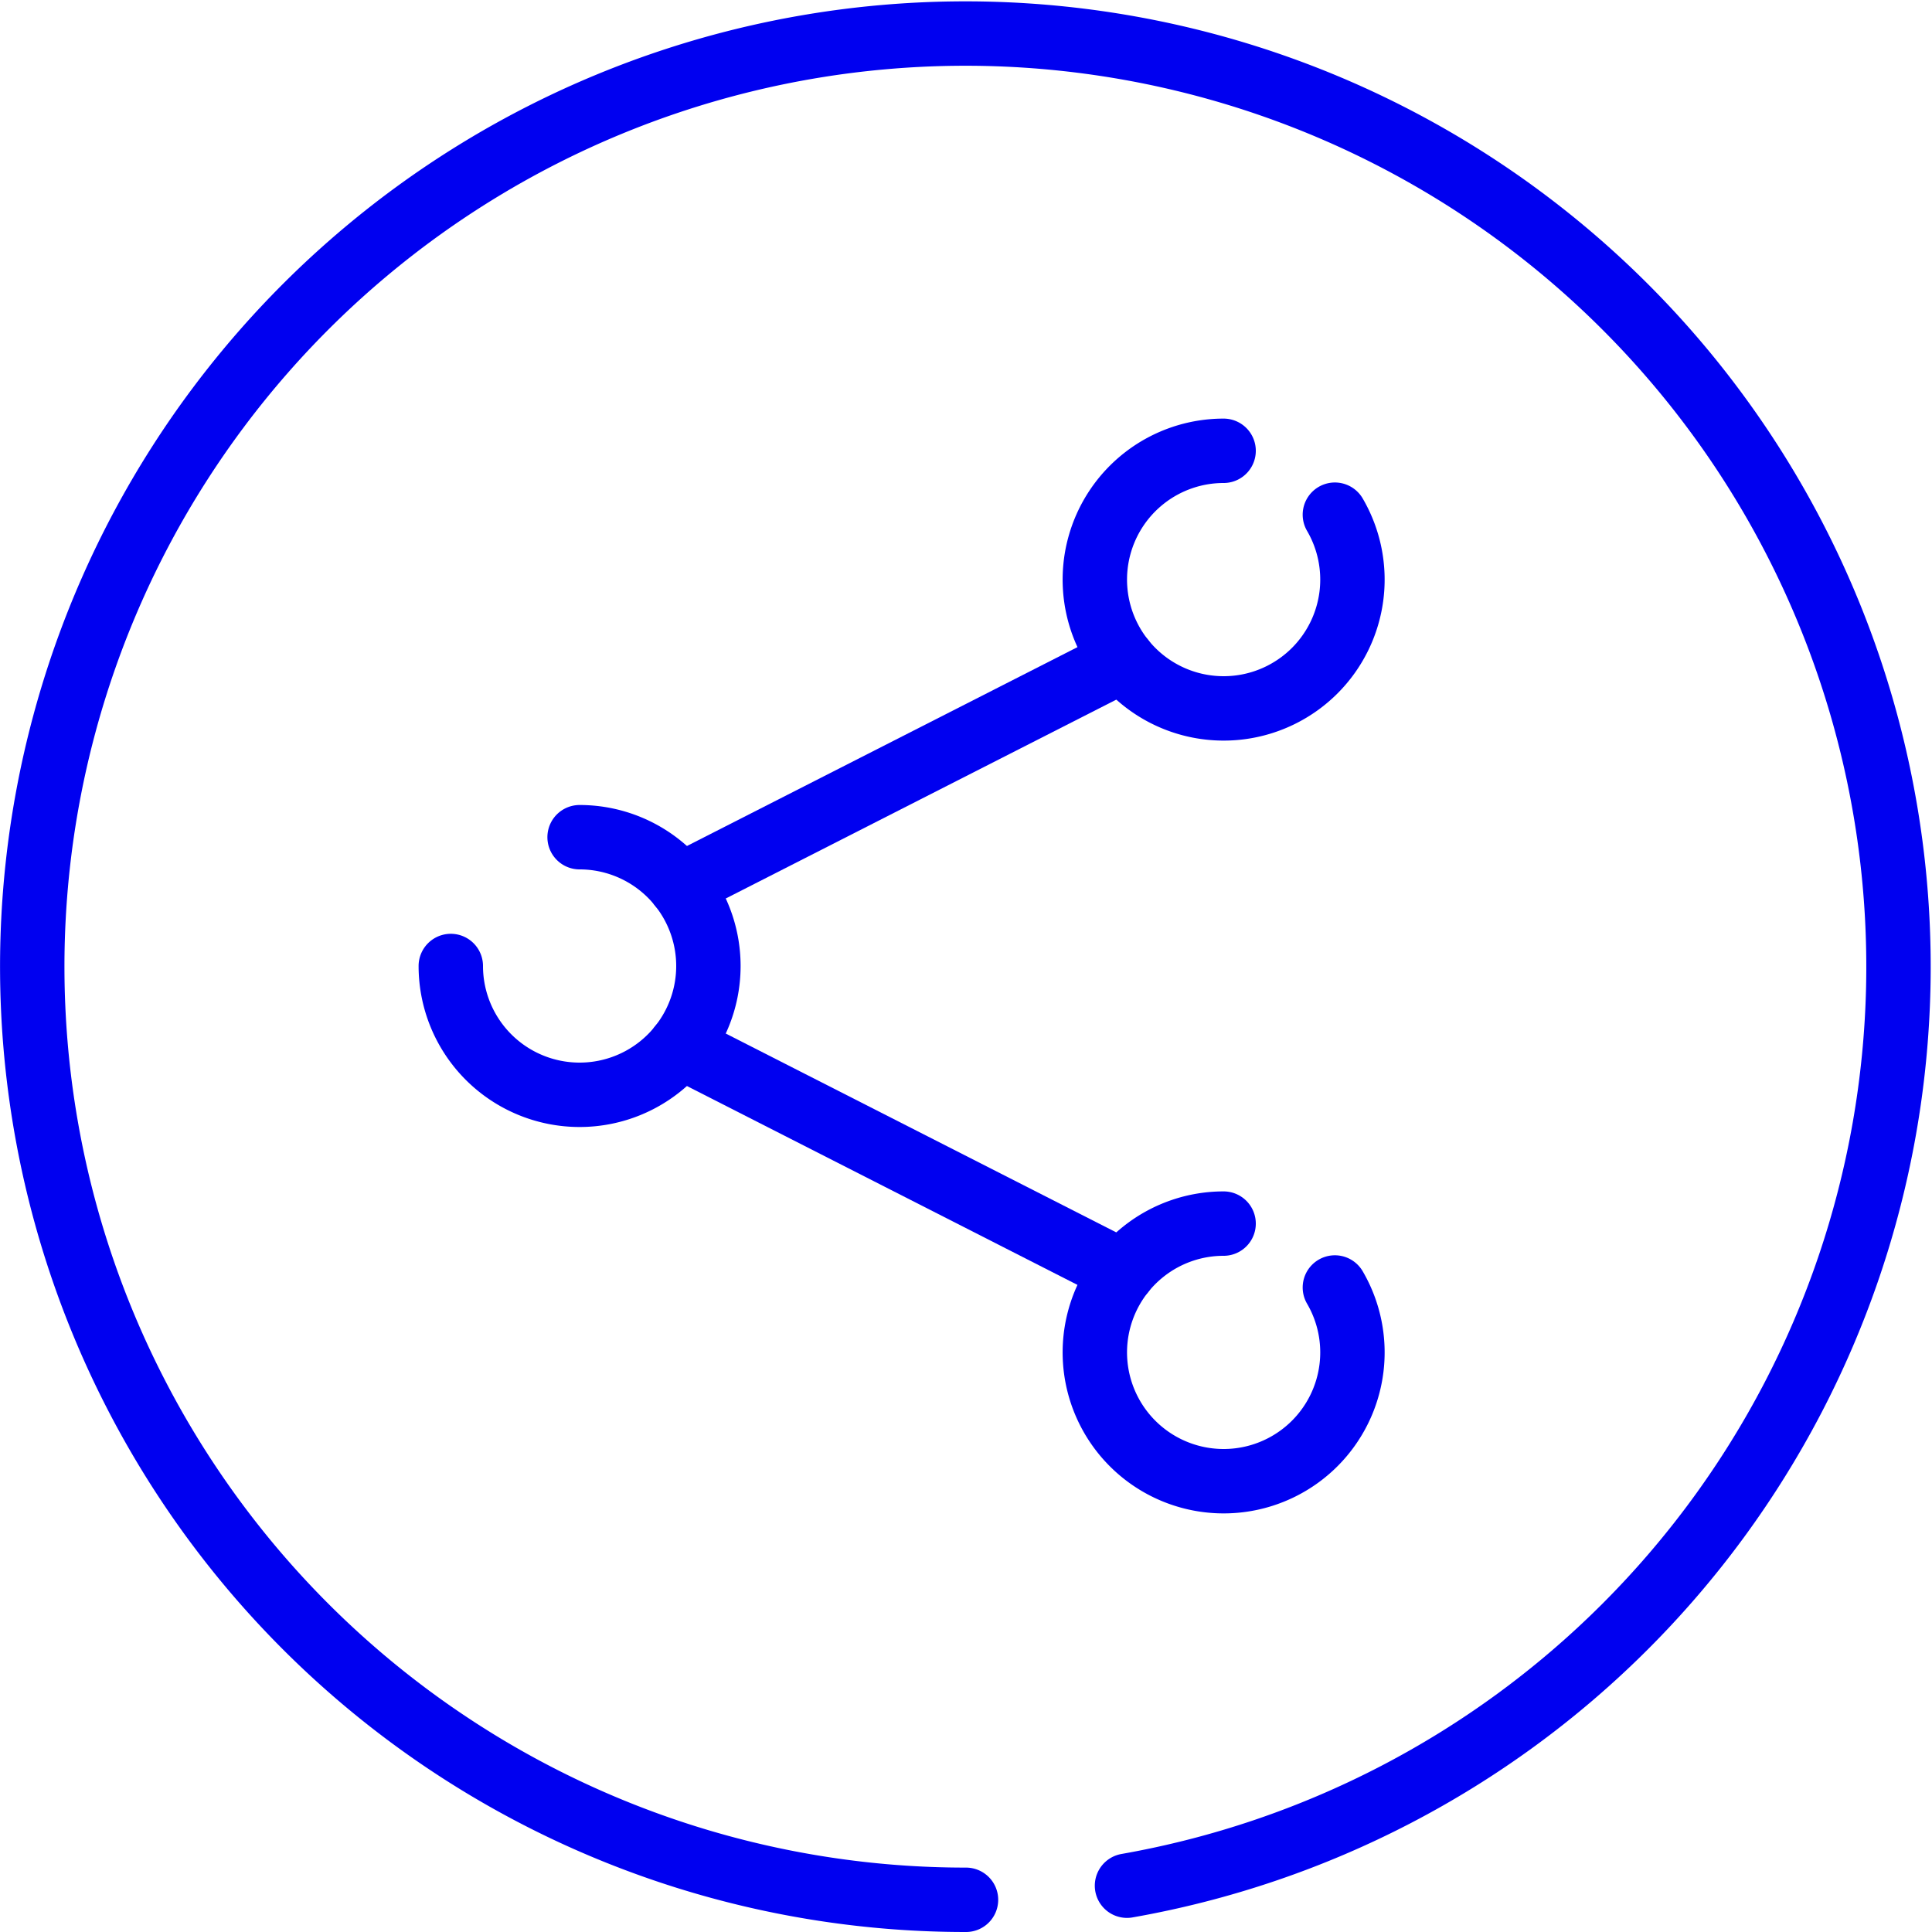
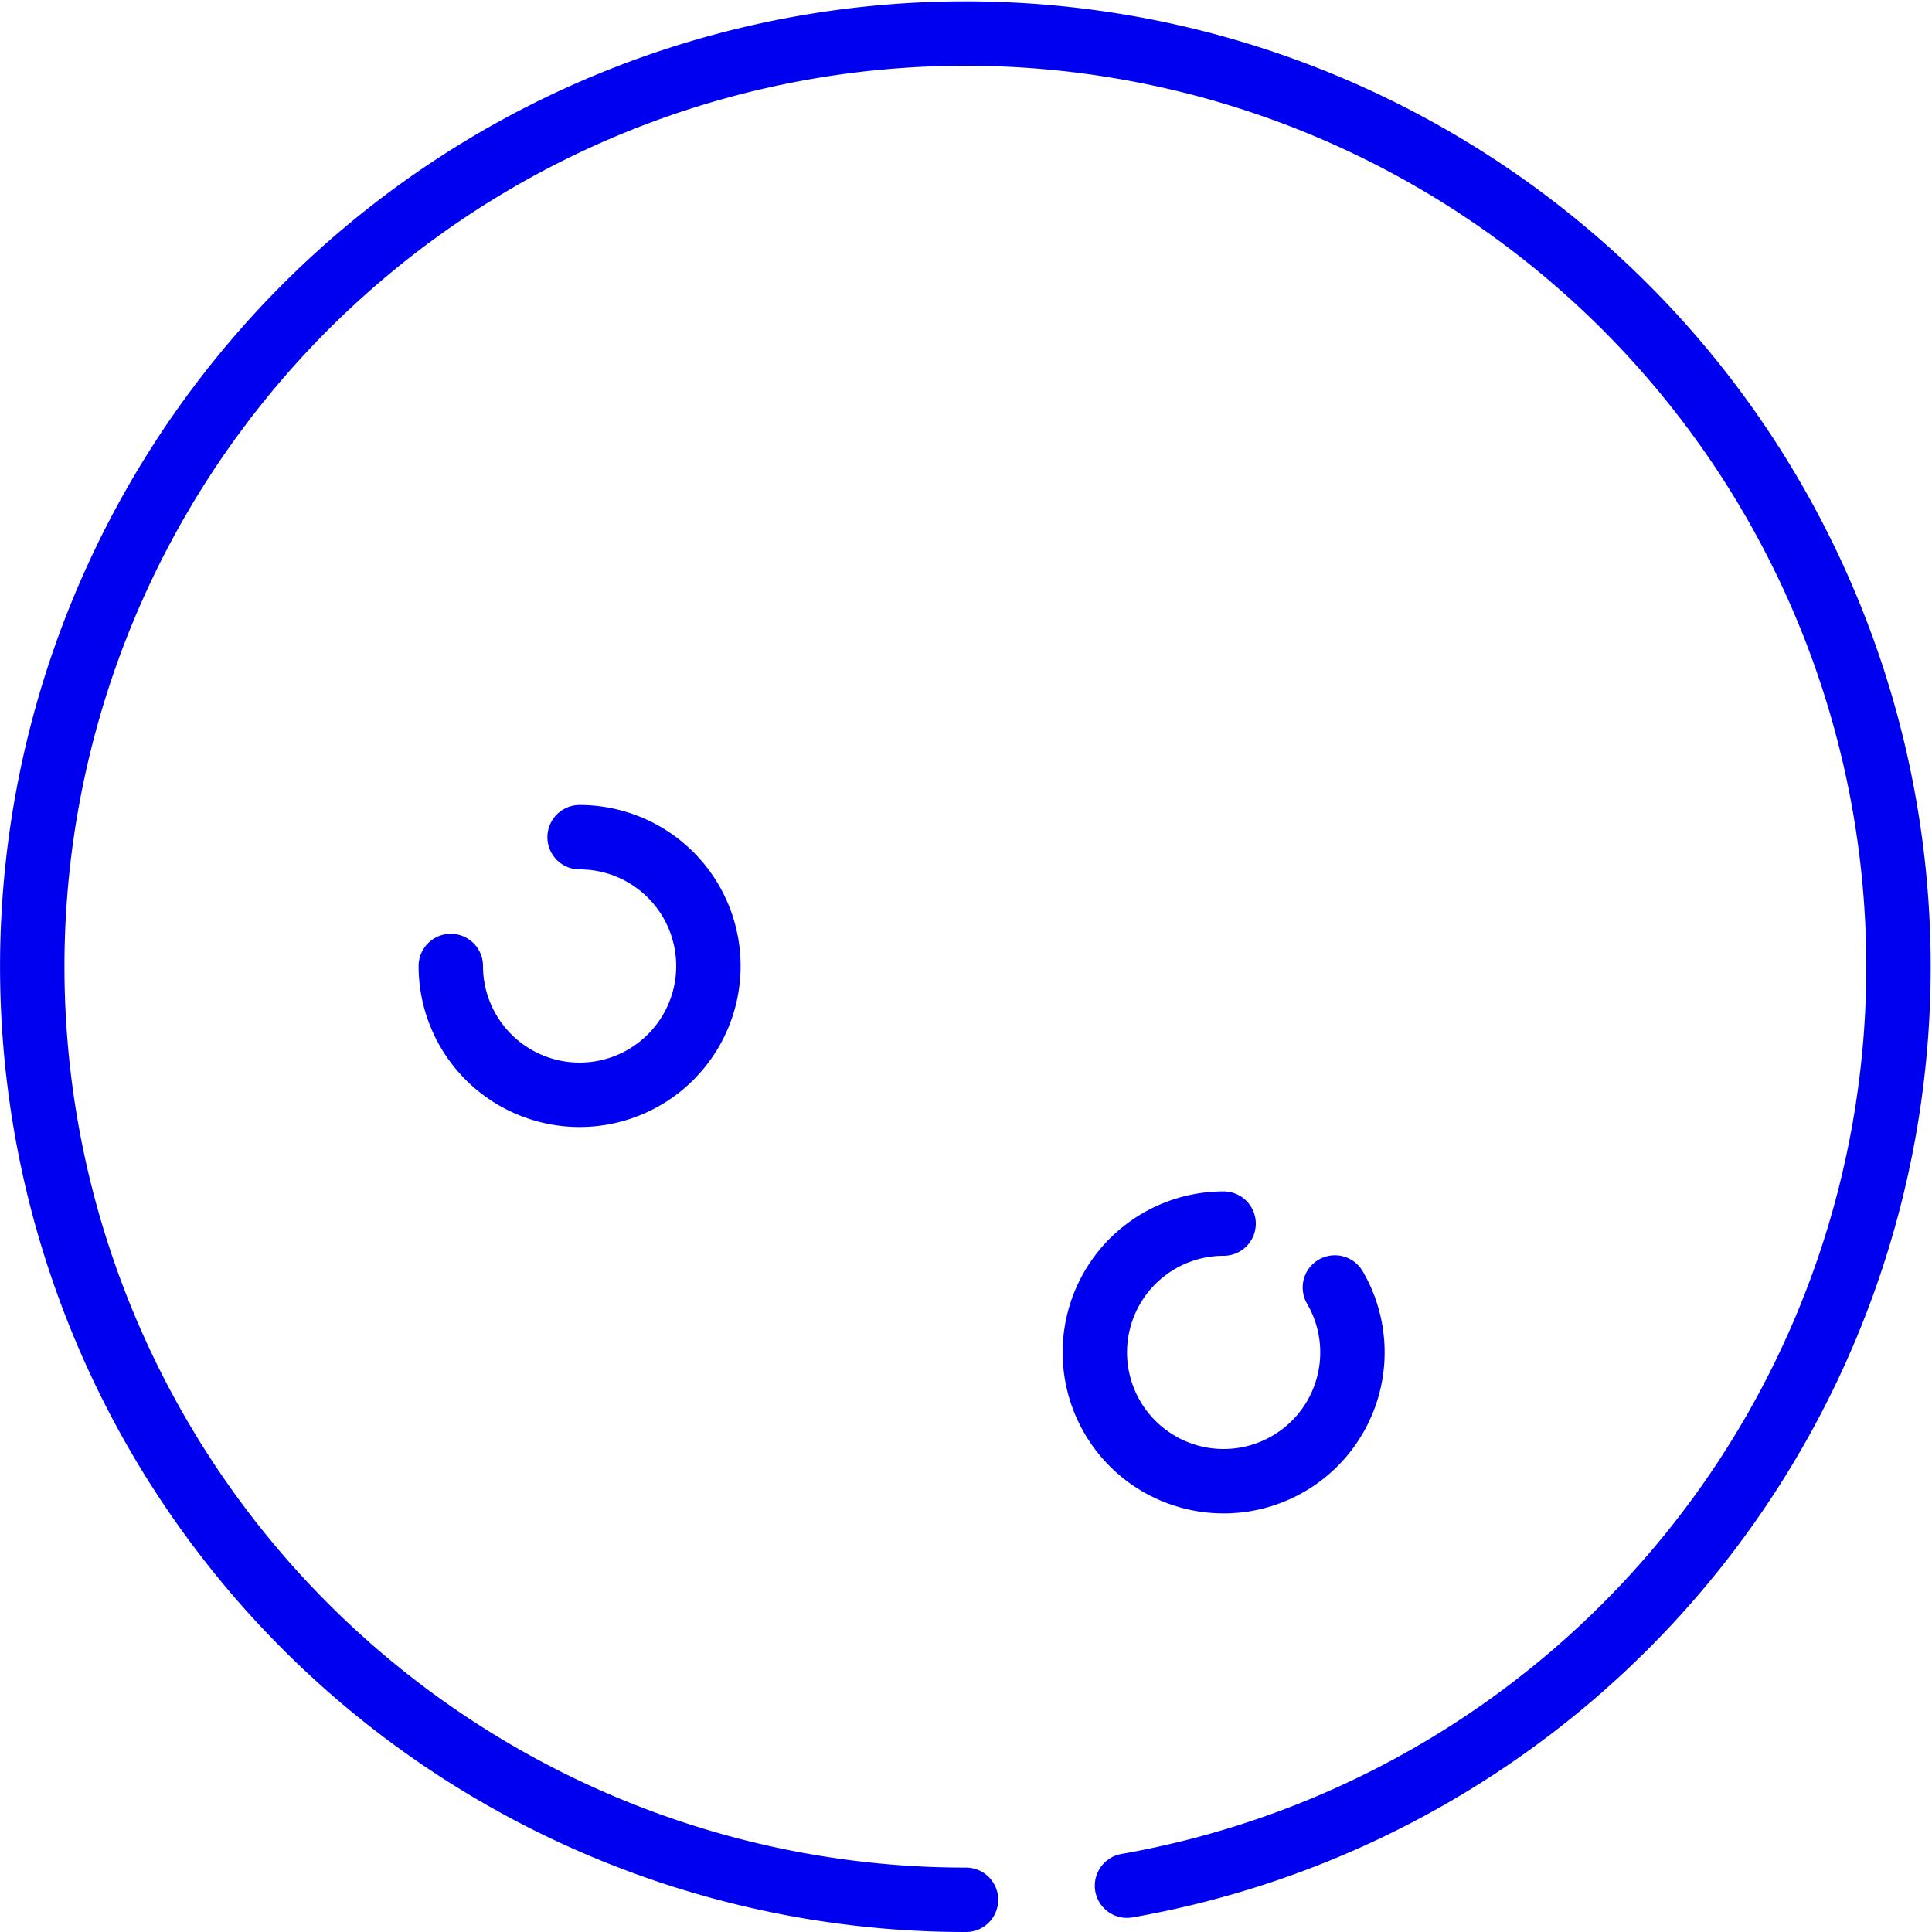
<svg xmlns="http://www.w3.org/2000/svg" viewBox="0 0 60 60">
  <title>icon-share</title>
  <g id="d860bded-25ff-4639-b70f-c877e5f72b53" data-name="Layer 2">
    <g id="29ab257b-b53c-4138-a17d-10b18f9b2ec8" data-name="Layer 1">
      <path d="M41.456,39.984A4,4,0,1,1,38,38" fill="none" stroke="#0000f0" stroke-linecap="round" stroke-linejoin="round" stroke-width="2" />
-       <path d="M41.456,15.984A4,4,0,1,1,38,14" fill="none" stroke="#0000f0" stroke-linecap="round" stroke-linejoin="round" stroke-width="2" />
      <path d="M18,26a4,4,0,1,1-4,4" fill="none" stroke="#0000f0" stroke-linecap="round" stroke-linejoin="round" stroke-width="2" />
-       <line x1="21.122" y1="32.498" x2="34.877" y2="39.502" fill="none" stroke="#0000f0" stroke-linecap="round" stroke-linejoin="round" stroke-width="2" />
-       <line x1="21.122" y1="27.503" x2="34.877" y2="20.499" fill="none" stroke="#0000f0" stroke-linecap="round" stroke-linejoin="round" stroke-width="2" />
      <path d="M35,58.562A28.979,28.979,0,1,0,30,59" fill="none" stroke="#0000f0" stroke-linecap="round" stroke-linejoin="round" stroke-width="2" />
    </g>
  </g>
</svg>